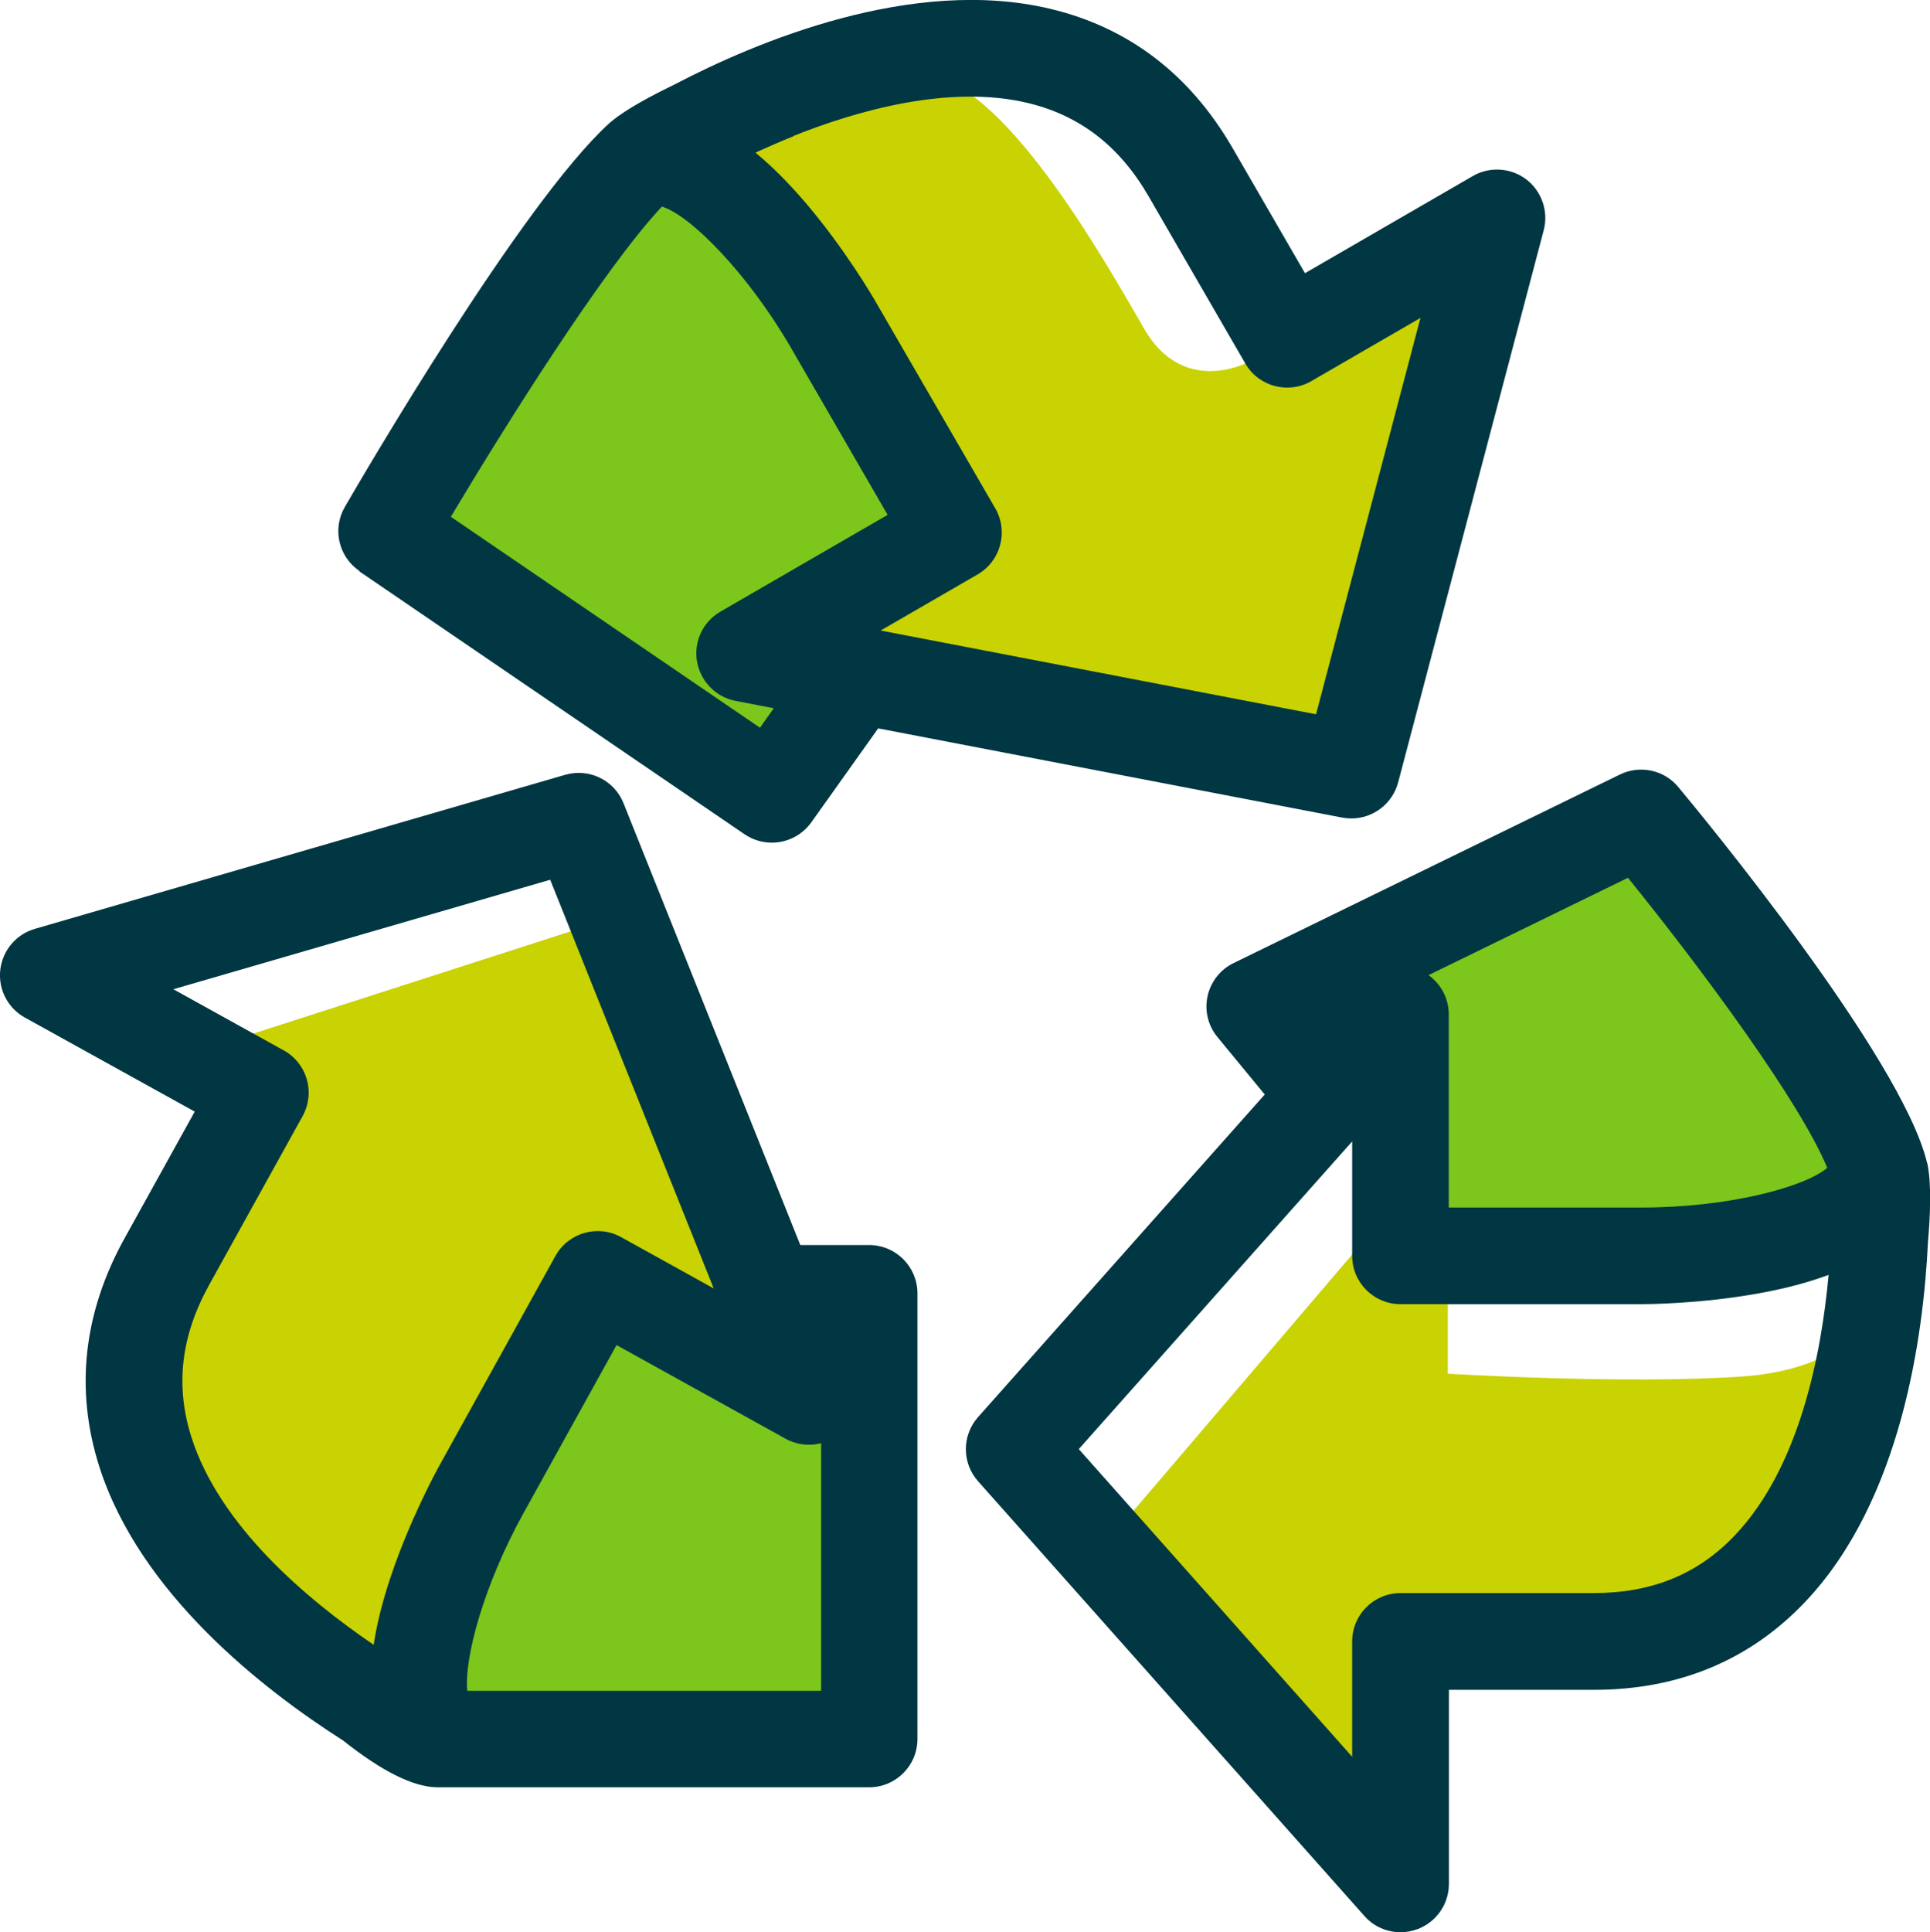
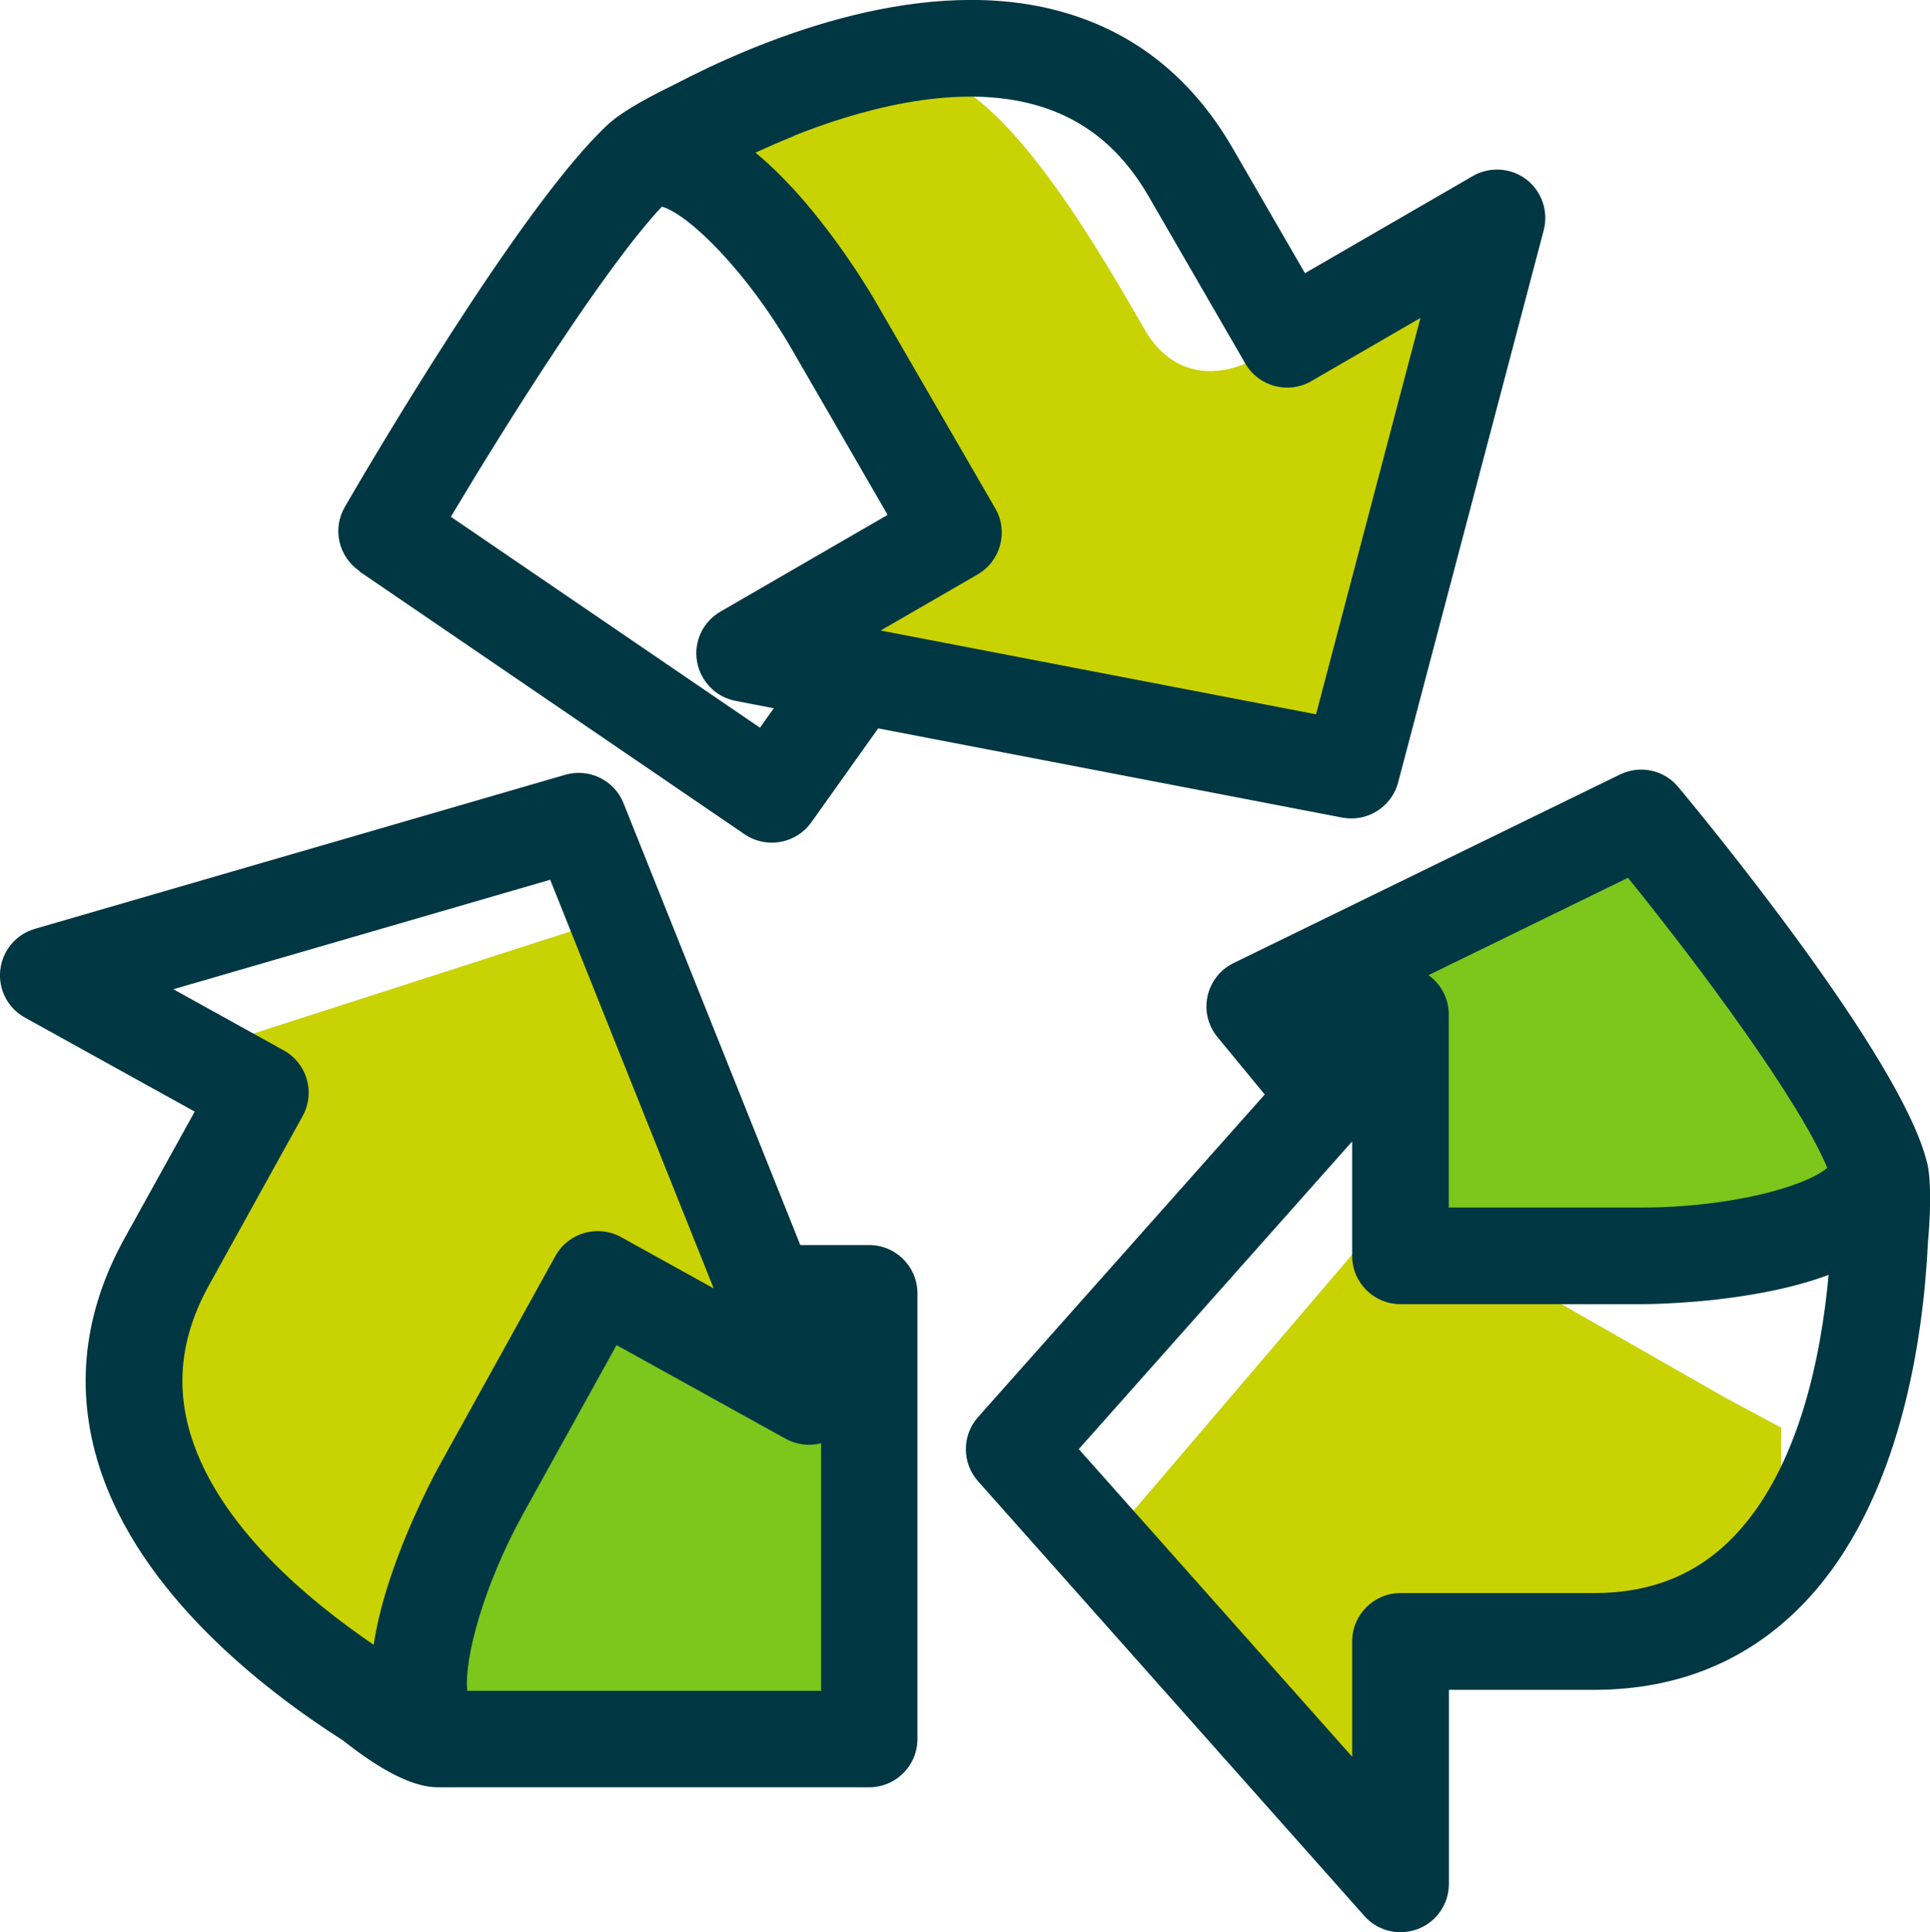
<svg xmlns="http://www.w3.org/2000/svg" id="Layer_2" data-name="Layer 2" viewBox="0 0 141.05 141.17">
  <defs>
    <style>
      .cls-1 {
        fill: #c9d203;
      }

      .cls-2 {
        fill: #013742;
      }

      .cls-3 {
        fill: #7dc61c;
      }
    </style>
  </defs>
  <g id="Camada_1" data-name="Camada 1">
    <g id="icon_recycle">
      <path class="cls-1" d="M59.32,48.16l39.6,8.3,9.04-37.22-16.94,7.31s-4.59,2.33-7.38-2.49c-2.79-4.82-9.71-17.17-15.44-18.52-5.72-1.36-16.05,4.67-16.05,4.67l16.66,28.76-12.66,6.78,3.16,2.41Z" />
-       <polygon class="cls-3" points="56.16 58.1 61.73 49.97 56.16 45.75 68.82 38.98 53.3 11.72 48.91 10.82 37.48 23.92 28.75 39.13 56.16 58.1" />
      <polygon class="cls-3" points="99.78 71.2 103.19 92.23 136.62 88.23 134.72 77.83 118.98 59.56 99.78 71.2" />
      <polygon class="cls-3" points="63.4 98.07 63.4 126.4 28.23 126.4 43.43 93.53 63.4 98.07" />
      <path class="cls-1" d="M14.22,76.9l30.1-9.69,13.41,31.49-14.31-5.17-15.2,32.87s-19.08-15.8-18.78-22.06c.3-6.26,8.05-24.74,8.05-24.74l-3.28-2.71Z" />
-       <path class="cls-1" d="M101.75,88.23l-20.94,24.53,20.94,23.72,1.07-16.3s23.29-.15,27.35-5.92c4.06-5.77,5.13-12.1,6.62-15.56,1.5-3.46.66-3.69.66-3.69,0,0-1.5,4.99-10.2,5.57-8.62.58-21.44-.21-21.44-.21v-9.95l-4.07-2.18Z" />
+       <path class="cls-1" d="M101.75,88.23l-20.94,24.53,20.94,23.72,1.07-16.3s23.29-.15,27.35-5.92v-9.95l-4.07-2.18Z" />
      <g>
        <path class="cls-2" d="M140.84,84.98s-.01-.06-.02-.08c0,0,0,0,0,0-1.89-7.71-16.51-25.41-18.17-27.4-1.04-1.25-2.8-1.62-4.26-.91l-28.24,13.78c-.97.47-1.67,1.37-1.9,2.42-.23,1.06.04,2.16.73,2.99l3.45,4.19-20.95,23.57c-1.19,1.34-1.19,3.35,0,4.69l28.24,31.77c.68.77,1.65,1.18,2.64,1.18.42,0,.84-.08,1.25-.23,1.37-.52,2.28-1.83,2.28-3.3v-14.18h10.59c6.22,0,11.42-2.17,15.47-6.45,7-7.4,8.62-19.39,8.95-26.25.17-1.91.27-4.34-.05-5.79ZM118.98,64.14c5.37,6.63,12.57,16.36,14.56,21.19-1.68,1.43-7.3,2.9-13.54,2.9h-14.12v-14.12c0-1.15-.57-2.21-1.48-2.86l14.57-7.11ZM126.8,112.17c-2.7,2.85-6.08,4.23-10.33,4.23h-14.12c-1.95,0-3.53,1.58-3.53,3.53v8.43l-19.98-22.48,19.98-22.48v8.36c0,1.95,1.58,3.53,3.53,3.53h17.65c.17,0,4.26,0,8.64-.81,1.88-.34,3.55-.79,5-1.33-.54,5.92-2.16,14.09-6.84,19.02Z" />
        <path class="cls-2" d="M26.25,41.74l28.17,19.22c.61.41,1.3.61,1.99.61,1.1,0,2.19-.52,2.88-1.48l4.89-6.87,33.92,6.52c.22.04.45.06.67.06,1.57,0,2.99-1.06,3.41-2.63l10.64-40.35c.36-1.38-.14-2.84-1.27-3.71-1.13-.86-2.68-.96-3.91-.25l-12.27,7.1-5.3-9.16c-3.12-5.38-7.6-8.8-13.33-10.16-10.08-2.39-21.48,2.41-27.5,5.56-1.51.73-3.44,1.75-4.49,2.62-.01.01-.03.02-.04.03-.05.04-.1.08-.14.12-.02.02-.04.03-.05.05,0,0-.01,0-.02.01-6.37,5.82-17.99,25.75-19.3,28.01-.93,1.6-.46,3.64,1.07,4.68ZM58.02,9.92c4.64-1.85,11.37-3.76,17.08-2.4,3.81.91,6.71,3.14,8.84,6.82l7.07,12.22c.98,1.69,3.14,2.26,4.82,1.29l7.98-4.62-7.63,28.96-31.82-6.12,7.09-4.1c1.69-.98,2.26-3.14,1.29-4.82l-8.84-15.27c-.09-.15-2.14-3.68-5.03-7.07-1.24-1.45-2.46-2.67-3.66-3.66.88-.4,1.82-.81,2.81-1.21ZM48.39,15.1c2.04.62,6.22,4.81,9.41,10.3l7.07,12.22-12.22,7.07c-1.28.74-1.96,2.19-1.71,3.64.25,1.45,1.37,2.6,2.81,2.88l2.8.54-1.01,1.42-22.59-15.41c3.98-6.67,11.2-18.18,15.43-22.67Z" />
        <path class="cls-2" d="M63.53,90.97h-5.04l-12.92-32.28c-.67-1.69-2.52-2.58-4.26-2.08L2.54,67.87c-1.37.4-2.36,1.58-2.52,3-.16,1.42.55,2.79,1.8,3.48l12.41,6.87-5.13,9.26c-3.01,5.44-3.63,11.05-1.85,16.66,2.95,9.27,11.93,16.28,17.82,20.03,2.83,2.25,5.14,3.4,6.87,3.42.01,0,.03,0,.04,0,0,0,0,0,0,0h31.54c1.95,0,3.53-1.58,3.53-3.53v-32.56c0-1.95-1.58-3.53-3.53-3.53ZM13.98,104.98c-1.18-3.74-.76-7.36,1.3-11.09l6.84-12.35c.45-.82.56-1.78.3-2.68-.26-.9-.86-1.66-1.68-2.11l-8.07-4.47,27.54-8,11.95,29.86-6.77-3.75c-1.7-.94-3.85-.33-4.8,1.38l-8.55,15.44c-.08.15-2.05,3.73-3.47,7.95-.61,1.81-1.03,3.48-1.26,5.02-4.91-3.34-11.28-8.71-13.33-15.2ZM34.15,123.53c-.24-2.37,1.21-7.71,4.07-12.9l6.84-12.35,12.35,6.84c.81.45,1.74.55,2.6.33v18.09h-25.85Z" />
      </g>
    </g>
  </g>
</svg>